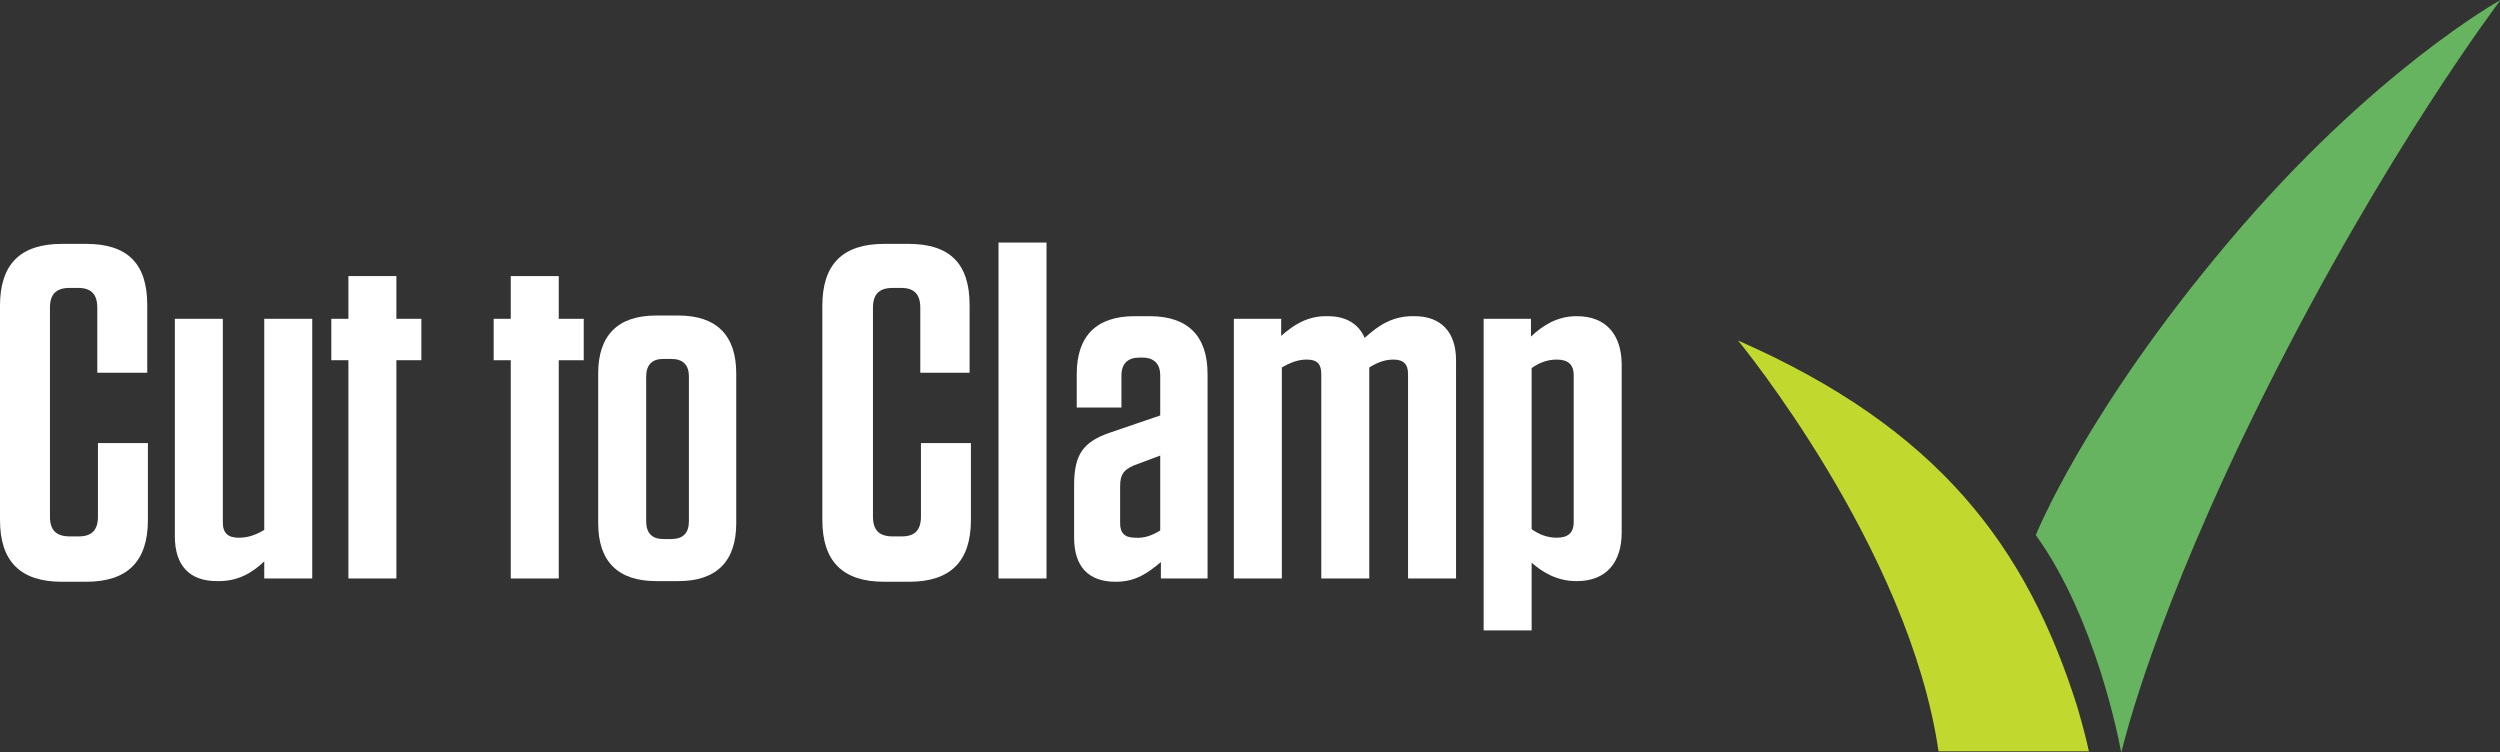
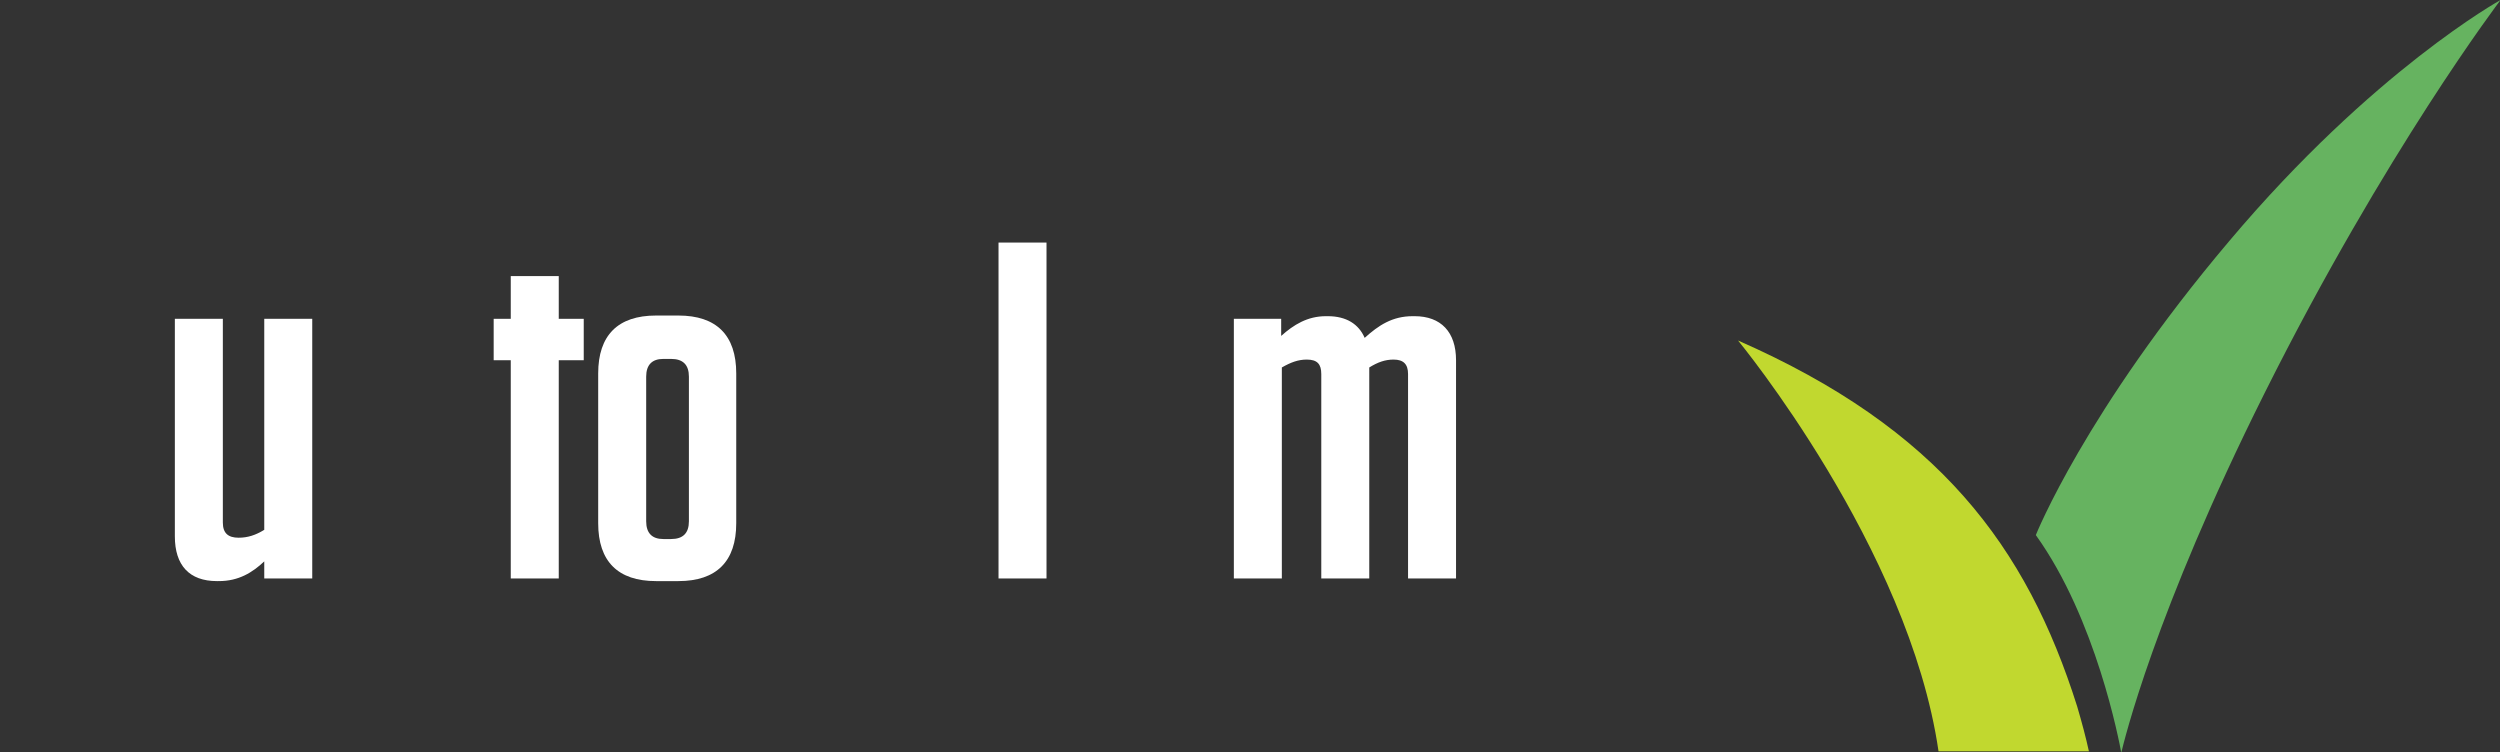
<svg xmlns="http://www.w3.org/2000/svg" xmlns:ns1="http://sodipodi.sourceforge.net/DTD/sodipodi-0.dtd" xmlns:ns2="http://www.inkscape.org/namespaces/inkscape" version="1.1" id="Layer_1" x="0px" y="0px" viewBox="0 0 340 102.34" xml:space="preserve" ns1:docname="cuttoclamp.svg" width="340" height="102.34" ns2:version="0.92.1 r15371">
  <rect x="0" y="0" width="340" height="102.34" fill="#333333" stroke="none" />
  <defs id="defs35" />
  <ns1:namedview pagecolor="#ffffff" bordercolor="#666666" borderopacity="1" objecttolerance="10" gridtolerance="10" guidetolerance="10" ns2:pageopacity="0" ns2:pageshadow="2" ns2:window-width="1504" ns2:window-height="711" id="namedview33" showgrid="false" ns2:pagecheckerboard="true" fit-margin-top="0" fit-margin-left="0" fit-margin-right="0" fit-margin-bottom="0" ns2:zoom="0.9121977" ns2:cx="26.858213" ns2:cy="57.299999" ns2:window-x="2167" ns2:window-y="202" ns2:window-maximized="0" ns2:current-layer="Layer_1" />
  <style type="text/css" id="style2">
	.st0{fill:#FFFFFF;}
	.st1{fill:#C1D82F;}
	.st2{fill:#66B360;}
</style>
  <g id="g30" transform="scale(0.894)">
    <g id="g24">
-       <path class="st0" d="m 22.5,67.4 v 11.7 c 0,6.3 -3.1,9.4 -9.4,9.4 H 9.4 C 3.1,88.5 0,85.4 0,79.1 V 46.5 c 0,-6.3 3.1,-9.4 9.4,-9.4 h 3.7 c 6.3,0 9.3,3 9.3,9.3 v 10.3 h -7.6 v -9.9 c 0,-2 -0.9,-3 -2.9,-3 h -1.3 c -2,0 -3,0.9 -3,3 v 31.8 c 0,2 0.9,3 3,3 H 12 c 1.9,0 2.9,-0.9 2.9,-3 V 67.4 Z" id="path4" ns2:connector-curvature="0" style="fill:#ffffff" />
      <path class="st0" d="m 47.4,88 h -7.2 v -2.6 c -1.8,1.7 -3.9,3 -6.9,3 H 33 c -4.2,0 -6.4,-2.4 -6.4,-6.8 V 48.5 h 7.3 v 31 c 0,1.6 0.8,2.3 2.4,2.3 1.4,0 2.6,-0.4 3.9,-1.2 V 48.5 h 7.3 V 88 Z" id="path6" ns2:connector-curvature="0" style="fill:#ffffff" />
-       <path class="st0" d="M 60.3,88 H 53 V 54.8 H 50.4 V 48.5 H 53 V 42 h 7.3 v 6.5 h 3.8 v 6.3 h -3.8 z" id="path8" ns2:connector-curvature="0" style="fill:#ffffff" />
      <path class="st0" d="M 85,88 H 77.7 V 54.8 h -2.6 v -6.3 h 2.6 V 42 H 85 v 6.5 h 3.8 v 6.3 H 85 Z" id="path10" ns2:connector-curvature="0" style="fill:#ffffff" />
      <path class="st0" d="M 99.8,88.4 C 94,88.4 91,85.4 91,79.6 V 56.8 C 91,51 94,48 99.8,48 h 3.4 c 5.8,0 8.8,3 8.8,8.8 v 22.8 c 0,5.8 -3,8.8 -8.8,8.8 z m 1.1,-33.8 c -1.7,0 -2.6,0.9 -2.6,2.7 v 22 c 0,1.8 0.9,2.7 2.6,2.7 h 1.2 c 1.8,0 2.7,-0.9 2.7,-2.7 v -22 c 0,-1.8 -0.9,-2.7 -2.7,-2.7 z" id="path12" ns2:connector-curvature="0" style="fill:#ffffff" />
-       <path class="st0" d="m 147.7,67.4 v 11.7 c 0,6.3 -3.1,9.4 -9.4,9.4 h -3.8 c -6.3,0 -9.4,-3.1 -9.4,-9.4 V 46.5 c 0,-6.3 3.1,-9.4 9.4,-9.4 h 3.7 c 6.3,0 9.3,3 9.3,9.3 V 56.7 H 140 v -9.9 c 0,-2 -0.9,-3 -2.9,-3 h -1.3 c -2,0 -3,0.9 -3,3 v 31.8 c 0,2 0.9,3 3,3 h 1.4 c 1.9,0 2.9,-0.9 2.9,-3 V 67.4 Z" id="path14" ns2:connector-curvature="0" style="fill:#ffffff" />
      <path class="st0" d="m 151.9,36.9 h 7.3 V 88 h -7.3 z" id="path16" ns2:connector-curvature="0" style="fill:#ffffff" />
-       <path class="st0" d="m 163.4,73.8 c 0,-4.7 1.4,-6.6 5.5,-8 l 7.6,-2.6 v -6.1 c 0,-1.7 -0.9,-2.7 -2.7,-2.7 h -0.5 c -1.7,0 -2.7,0.9 -2.7,2.7 V 62 h -6.8 v -5.1 c 0,-5.8 3,-8.8 8.8,-8.8 h 2.3 c 5.8,0 8.8,3 8.8,8.8 V 88 h -7.1 v -2.5 c -1.9,1.6 -3.8,3 -6.8,3 h -0.1 c -4.2,0 -6.3,-2.4 -6.3,-6.7 z m 13.1,6.9 V 69.3 l -4,1.5 c -1.6,0.7 -2.1,1.4 -2.1,3.2 v 5.6 c 0,1.5 0.7,2.2 2.3,2.2 1.3,0.1 2.5,-0.3 3.8,-1.1 z" id="path18" ns2:connector-curvature="0" style="fill:#ffffff" />
      <path class="st0" d="M 208.4,88 H 201 V 56.9 c 0,-1.5 -0.6,-2.2 -2.2,-2.2 -1.3,0 -2.4,0.4 -3.8,1.2 V 88 h -7.3 V 48.5 h 7.2 v 2.6 c 1.9,-1.7 4,-3 6.8,-3 h 0.3 c 2.8,0 4.7,1.2 5.6,3.3 2.1,-1.9 4.2,-3.3 7.3,-3.3 h 0.3 c 4,0 6.3,2.4 6.3,6.7 V 88 h -7.3 V 56.9 c 0,-1.5 -0.7,-2.2 -2.2,-2.2 -1.3,0 -2.4,0.4 -3.7,1.2 V 88 Z" id="path20" ns2:connector-curvature="0" style="fill:#ffffff" />
-       <path class="st0" d="m 225.7,48.5 h 7.2 v 2.7 c 1.7,-1.6 3.9,-3.1 6.9,-3.1 h 0.1 c 4.4,0 6.8,2.8 6.8,7.4 V 81 c 0,4.6 -2.4,7.4 -6.8,7.4 h -0.1 c -3,0 -5.2,-1.4 -6.8,-2.8 v 10.3 h -7.3 z m 7.3,32 c 1.1,0.8 2.4,1.3 3.8,1.3 1.7,0 2.6,-0.7 2.6,-2.4 V 57.1 c 0,-1.7 -0.9,-2.4 -2.6,-2.4 -1.4,0 -2.7,0.5 -3.8,1.3 z" id="path22" ns2:connector-curvature="0" style="fill:#ffffff" />
    </g>
    <path class="st1" d="m 317.8,114.4 v 0 c -0.5,-2.3 -1.1,-4.5 -1.8,-6.9 -7.7,-24.4 -21.1,-42.3 -51.6,-55.7 0,0 26,31.5 30.5,62.5 h 22.9 z" id="path26" ns2:connector-curvature="0" style="fill:#c1d82f" />
    <path class="st2" d="m 339.1,36.7 c -21.9,25.9 -29.4,44.7 -29.4,44.7 9.2,12.8 12.7,31.5 13,33.1 v 0 c 0.4,-1.6 5,-21.1 21.8,-54.7 C 362.9,23 380.4,0 380.4,0 c 0,0 -19.4,10.7 -41.3,36.7 z" id="path28" ns2:connector-curvature="0" style="fill:#66b360" />
  </g>
</svg>